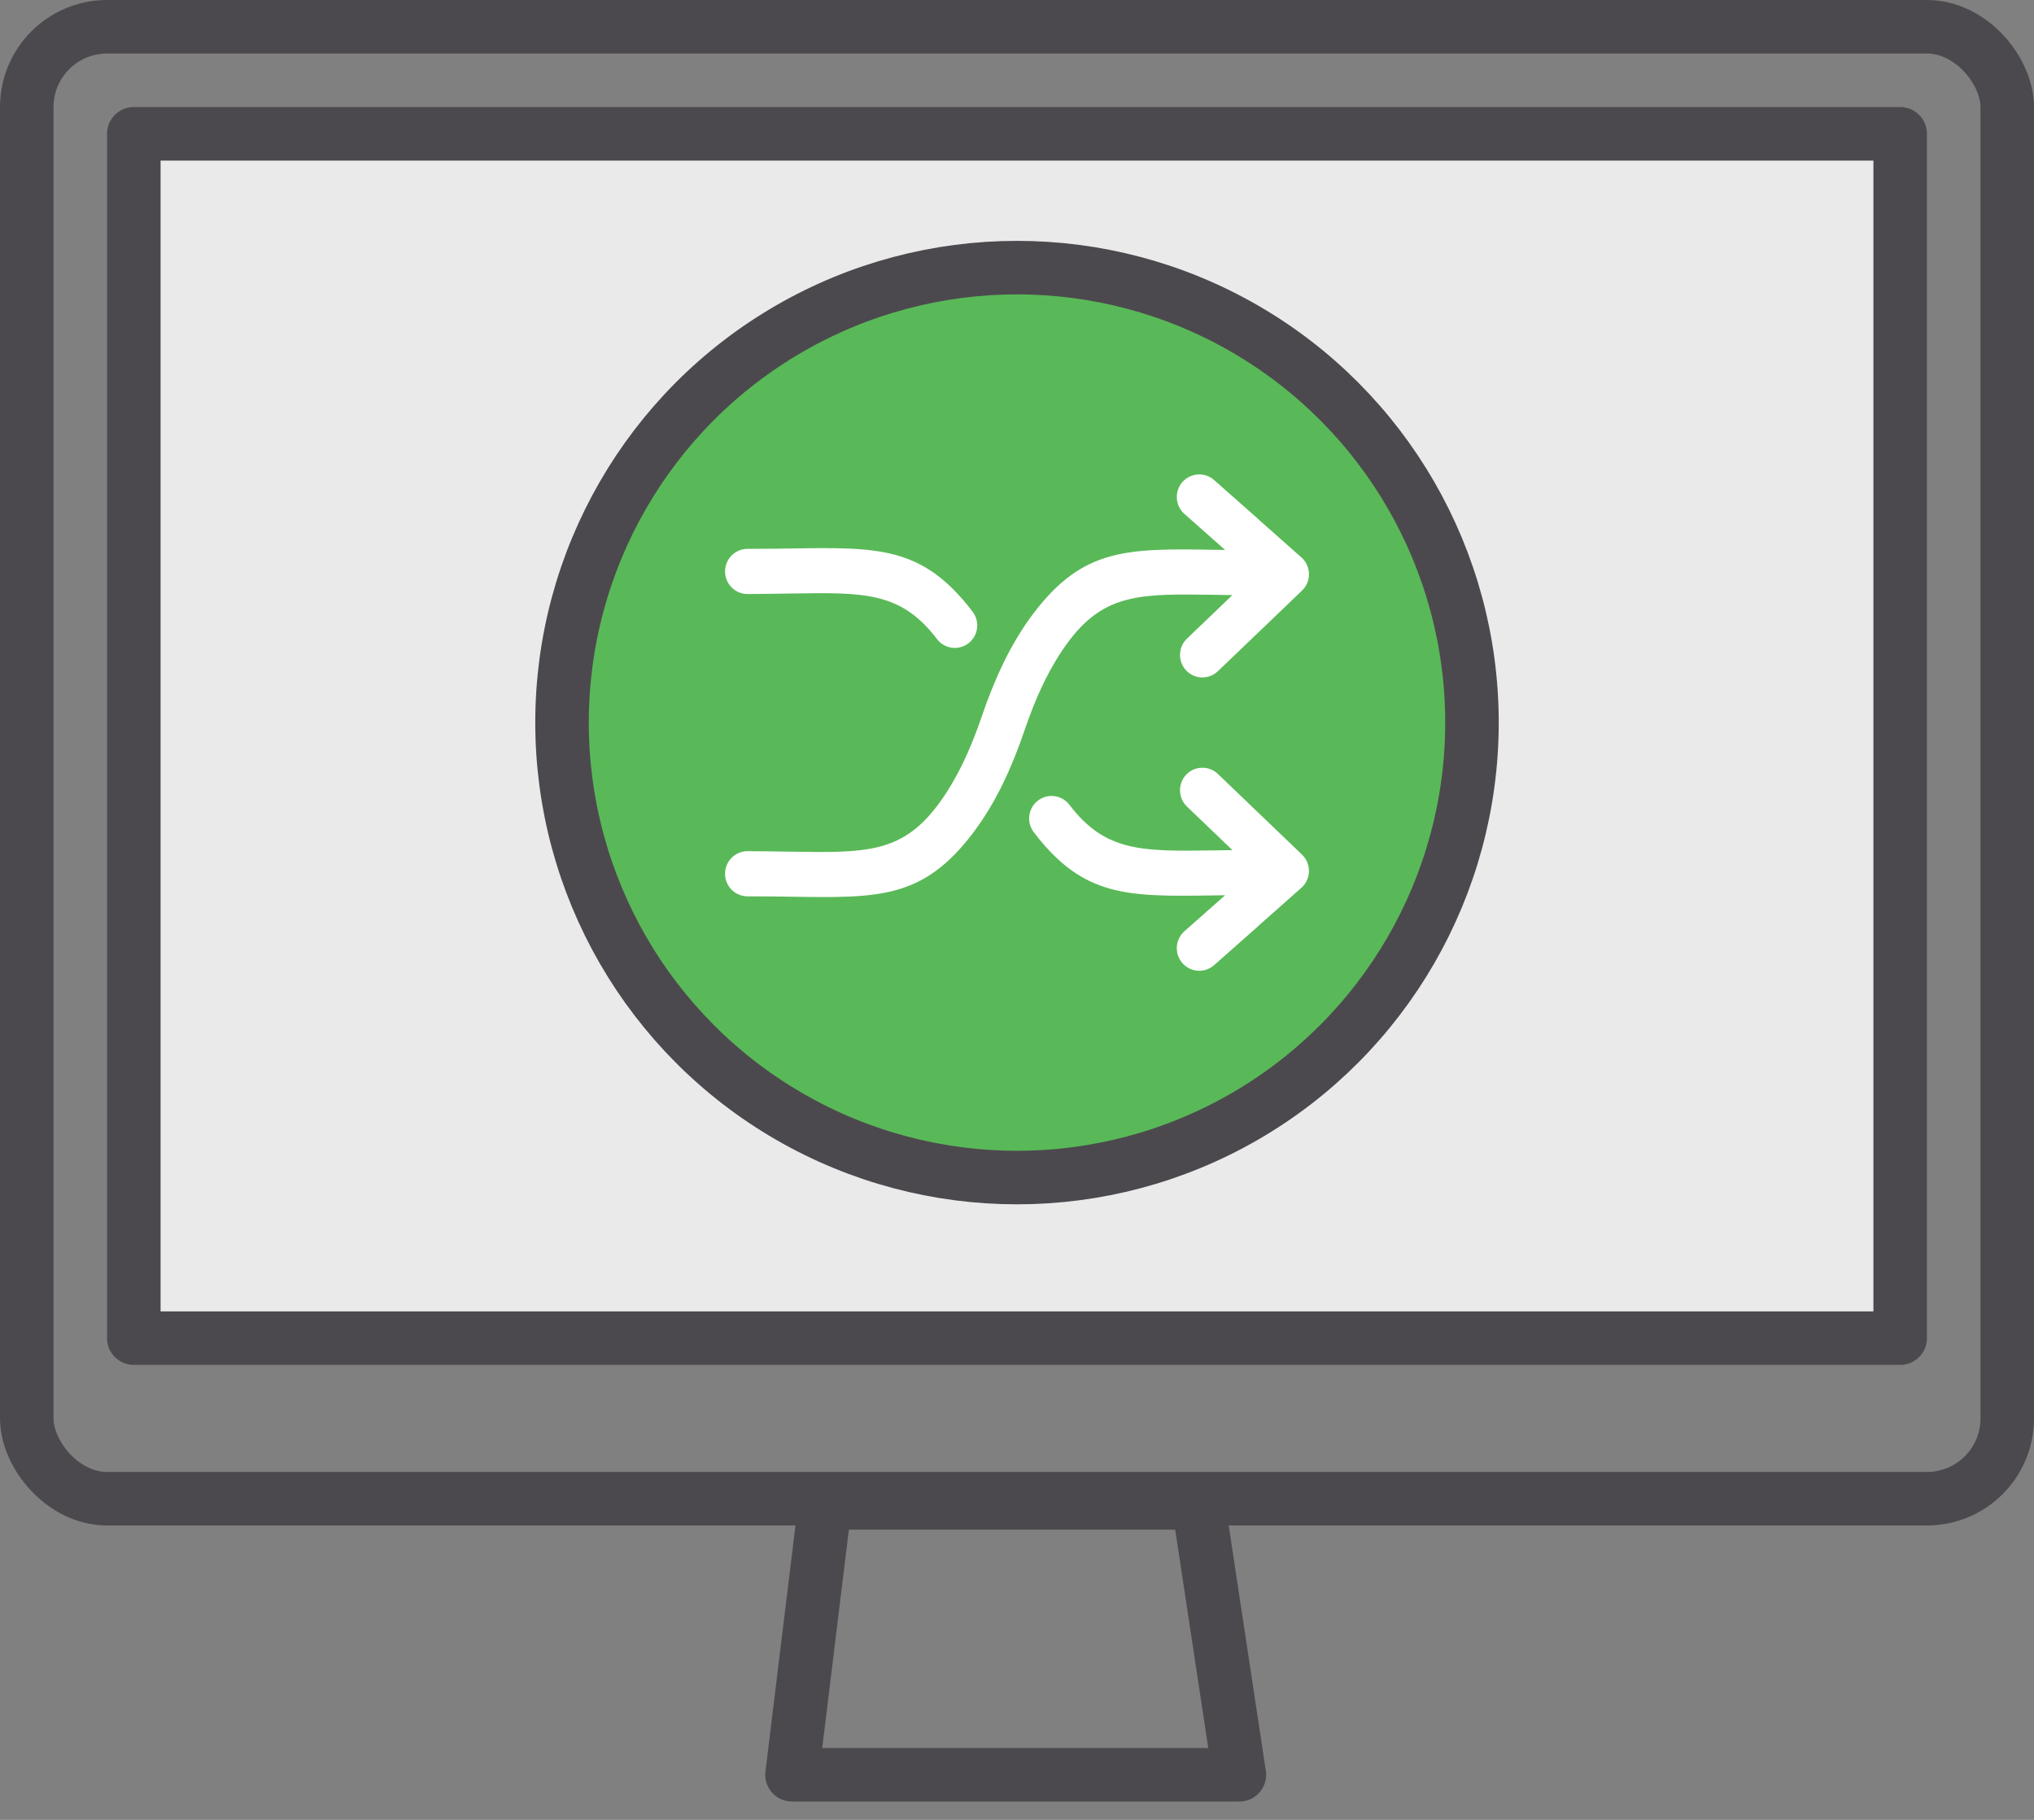
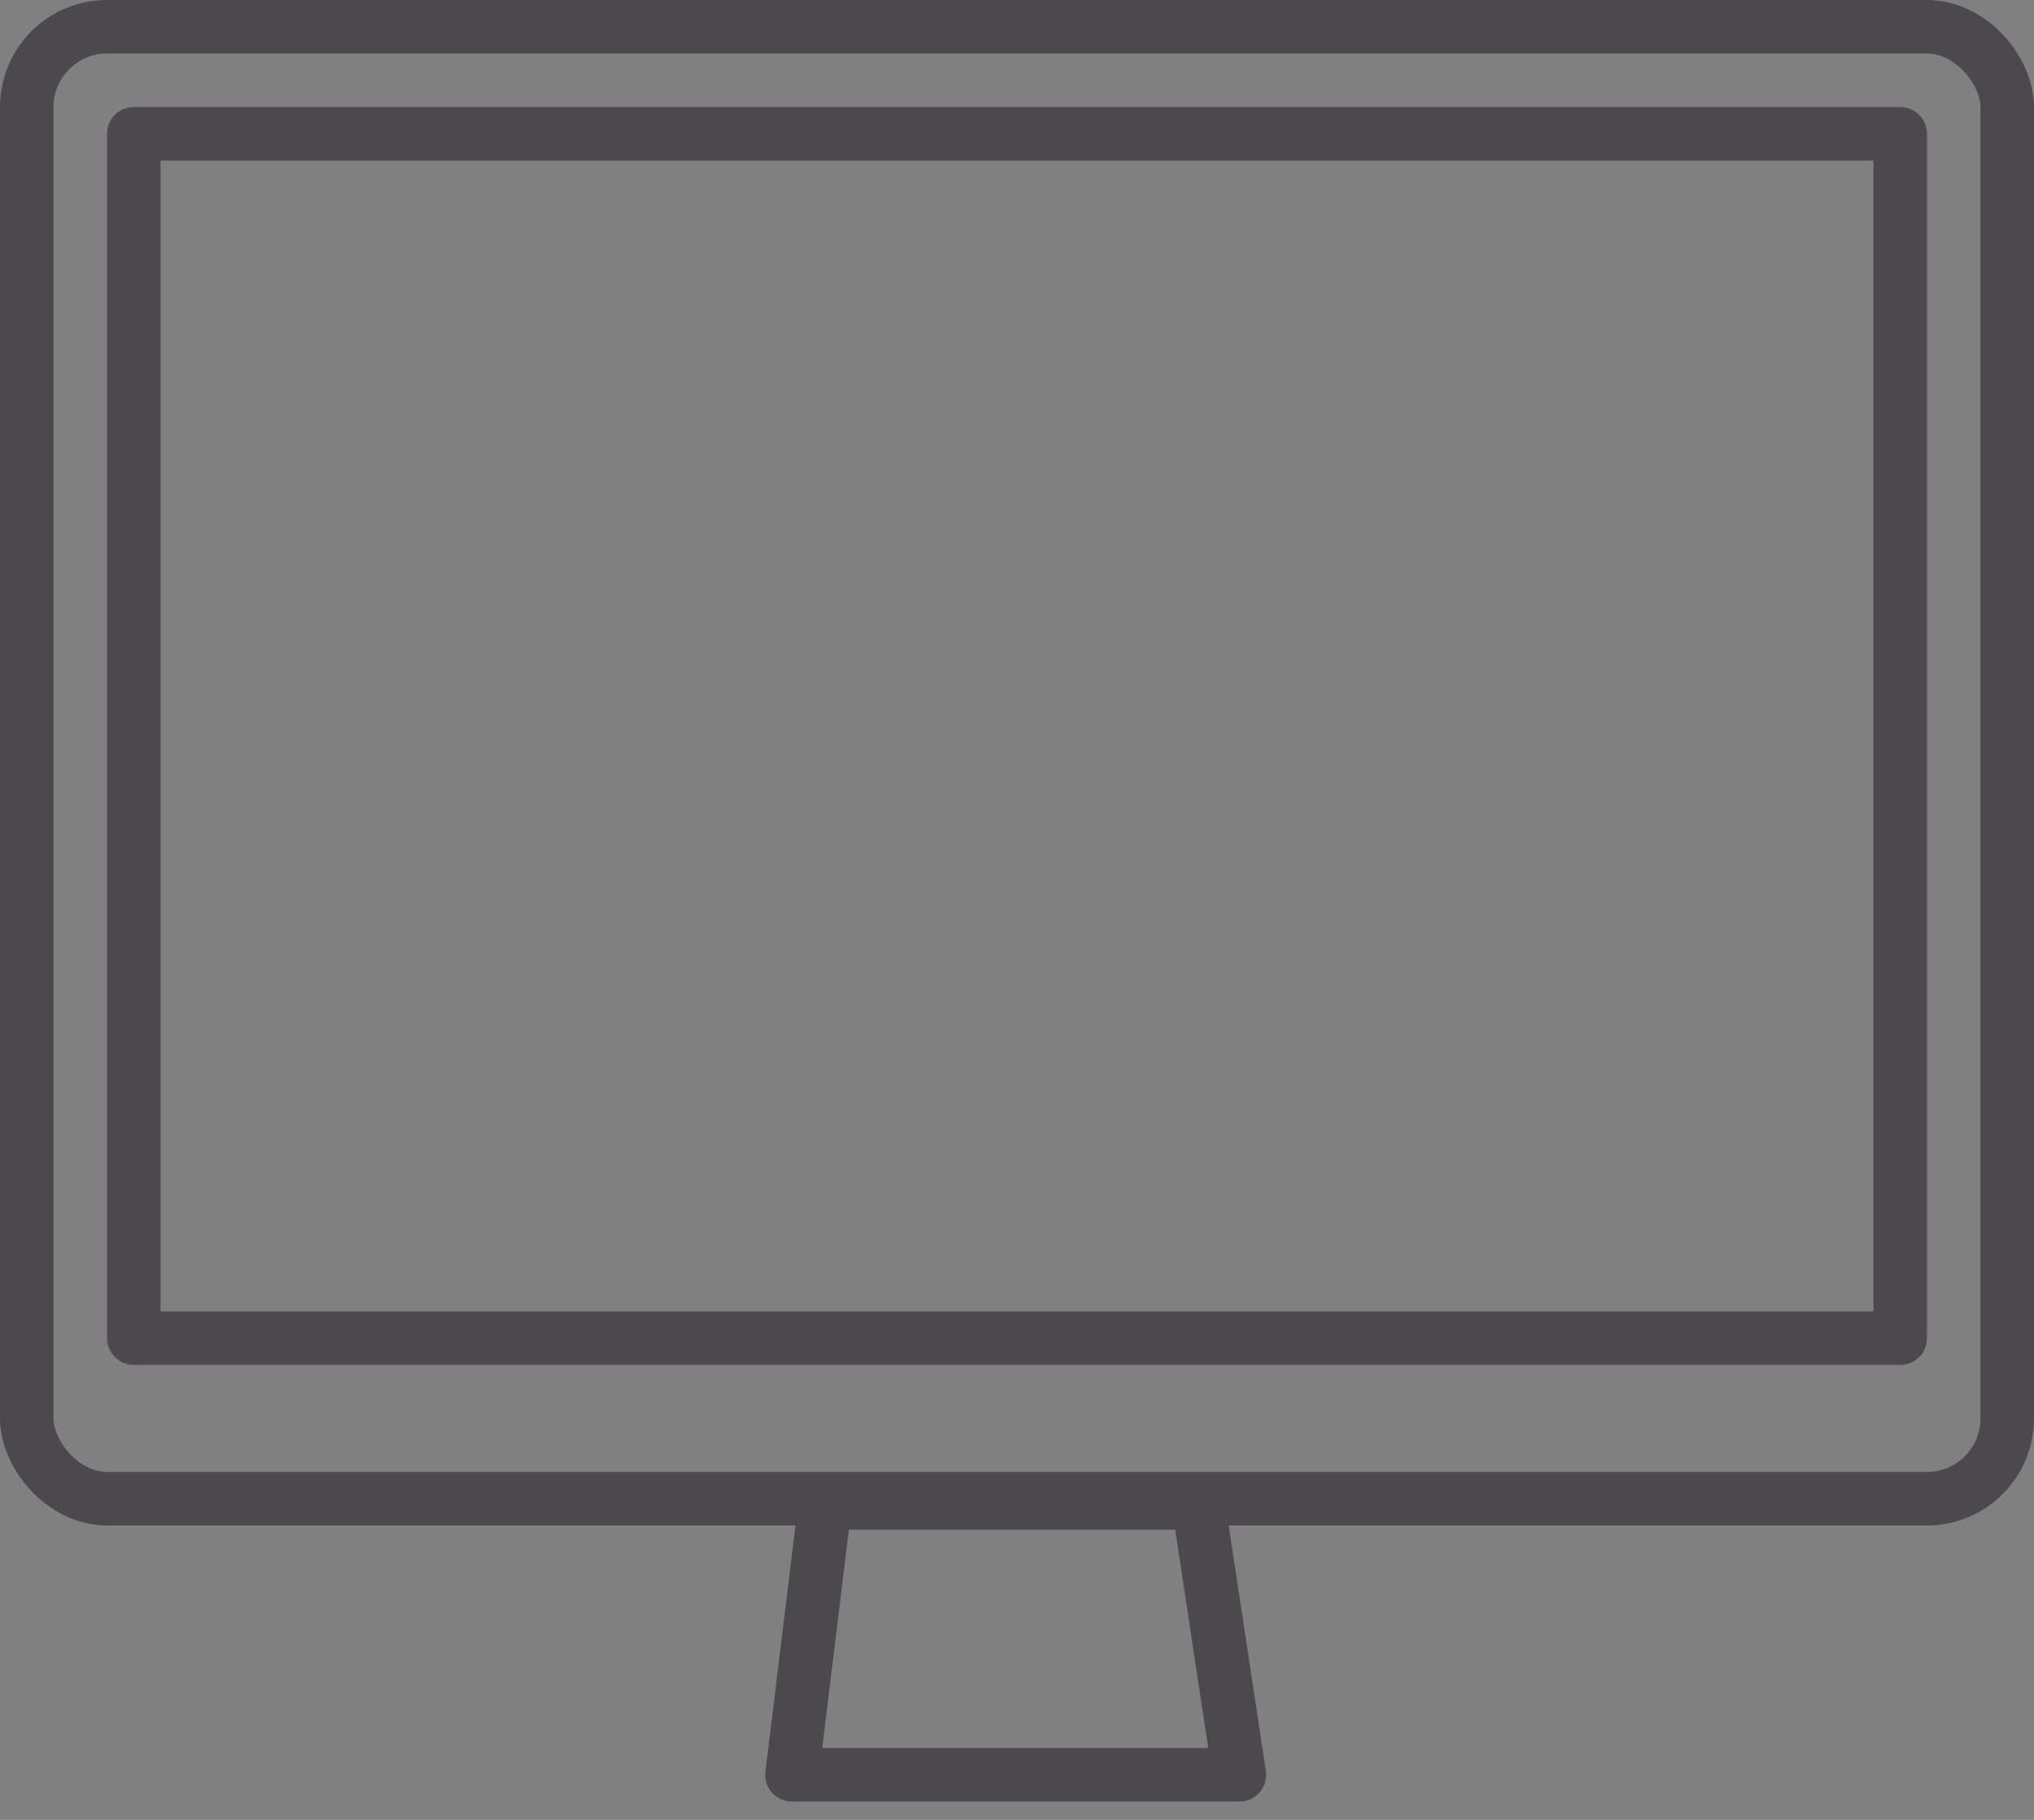
<svg xmlns="http://www.w3.org/2000/svg" xmlns:xlink="http://www.w3.org/1999/xlink" width="76px" height="68px" viewBox="0 0 76 68" version="1.1">
  <rect x="0" y="0" width="76" height="68" fill="#808080" stroke="none" />
  <title>change-icon-1@1x</title>
  <desc>Created with Sketch.</desc>
  <defs>
-     <rect id="path-1" x="0" y="0" width="66" height="45" />
-   </defs>
+     </defs>
  <g id="Chefmarket_11_1_basket" stroke="none" stroke-width="1" fill="none" fill-rule="evenodd">
    <g id="Artboard-Copy" transform="translate(-868, -181)">
      <g id="Group-9" transform="translate(131, 70)">
        <g id="2" transform="translate(668, 112)">
          <g id="change-icon-1" transform="translate(70, 0)">
            <g id="analysis">
              <g id="Oval-+-Oval-Copy-+-Oval-Copy-2-Mask" transform="translate(4, 4)">
                <mask id="mask-2" fill="white">
                  <use xlink:href="#path-1" />
                </mask>
                <use id="Mask" fill="#EAEAEA" xlink:href="#path-1" />
-                 <circle id="Oval" fill="#FFFFFF" mask="url(#mask-2)" cx="33" cy="22" r="17" />
              </g>
              <polygon id="Path-2" stroke="#4C494E" stroke-width="2" stroke-linecap="round" stroke-linejoin="round" points="29.833 55.156 28.593 65.315 45.309 65.315 43.771 55.156" />
              <rect id="Rectangle-7-Copy" stroke="#4C494E" stroke-width="2" stroke-linecap="round" stroke-linejoin="round" x="4" y="4" width="66" height="45" />
              <rect id="Rectangle-7-Copy-3" stroke="#4C494E" stroke-width="2" stroke-linecap="round" stroke-linejoin="round" x="0" y="0" width="74" height="55" rx="3" />
              <g id="Group" transform="translate(19, 8)">
-                 <circle id="Oval-2-Copy-2" stroke="#4C494E" stroke-width="2" fill="#59B958" cx="18" cy="18" r="17" />
-                 <path d="M7.931,24.492 C7.467,24.492 7.091,24.114 7.091,23.648 C7.091,23.182 7.467,22.804 7.931,22.804 C8.331,22.804 8.974,22.815 9.554,22.823 L9.558,22.823 C12.306,22.866 13.664,22.887 15.01,21.12 C15.378,20.638 15.697,20.093 15.973,19.524 C16.253,18.947 16.489,18.344 16.689,17.754 C16.909,17.107 17.171,16.44 17.486,15.79 L17.486,15.786 C17.803,15.131 18.179,14.493 18.625,13.906 C20.483,11.466 22.124,11.491 25.434,11.544 L25.776,11.549 L24.256,10.203 C23.908,9.896 23.874,9.363 24.18,9.013 C24.486,8.664 25.017,8.63 25.365,8.937 L26.997,10.38 L27.045,10.427 L28.627,11.828 C28.973,12.135 29.005,12.667 28.699,13.014 L28.649,13.066 L28.65,13.067 L27.077,14.575 L25.505,16.081 C25.171,16.401 24.639,16.387 24.321,16.052 C24.003,15.716 24.016,15.182 24.35,14.863 L25.923,13.356 L26.048,13.235 L25.411,13.226 L25.407,13.226 C22.662,13.182 21.303,13.162 19.958,14.928 C19.59,15.412 19.271,15.956 18.995,16.524 L18.993,16.523 C18.718,17.095 18.483,17.698 18.279,18.295 C18.057,18.949 17.795,19.618 17.482,20.263 C17.165,20.917 16.788,21.556 16.342,22.142 C14.482,24.582 12.845,24.557 9.531,24.505 C9.126,24.499 8.693,24.492 7.931,24.492 Z M25.365,27.063 C25.017,27.37 24.486,27.336 24.18,26.987 C23.874,26.637 23.908,26.104 24.256,25.796 L25.776,24.451 L25.437,24.456 C22.123,24.508 20.485,24.534 18.625,22.093 C18.345,21.724 18.415,21.195 18.783,20.914 C19.151,20.632 19.677,20.702 19.958,21.071 C21.304,22.838 22.662,22.817 25.41,22.774 L25.414,22.774 L26.048,22.765 L25.923,22.644 L24.35,21.137 C24.016,20.817 24.003,20.283 24.321,19.947 C24.639,19.611 25.171,19.598 25.505,19.918 L27.077,21.425 L28.65,22.933 L28.649,22.934 L28.699,22.986 C29.005,23.333 28.973,23.865 28.627,24.172 L27.045,25.573 L26.997,25.62 L25.365,27.063 Z M7.931,13.196 C7.467,13.196 7.091,12.818 7.091,12.352 C7.091,11.886 7.467,11.508 7.931,11.508 C8.695,11.508 9.128,11.501 9.534,11.495 C12.844,11.442 14.484,11.418 16.342,13.857 C16.622,14.226 16.553,14.755 16.185,15.037 C15.817,15.318 15.29,15.248 15.01,14.879 C13.665,13.113 12.306,13.133 9.561,13.177 L9.557,13.177 C8.976,13.185 8.332,13.196 7.931,13.196 Z" id="Fill-32" fill="#FFFFFF" />
-               </g>
+                 </g>
            </g>
          </g>
        </g>
      </g>
    </g>
  </g>
</svg>